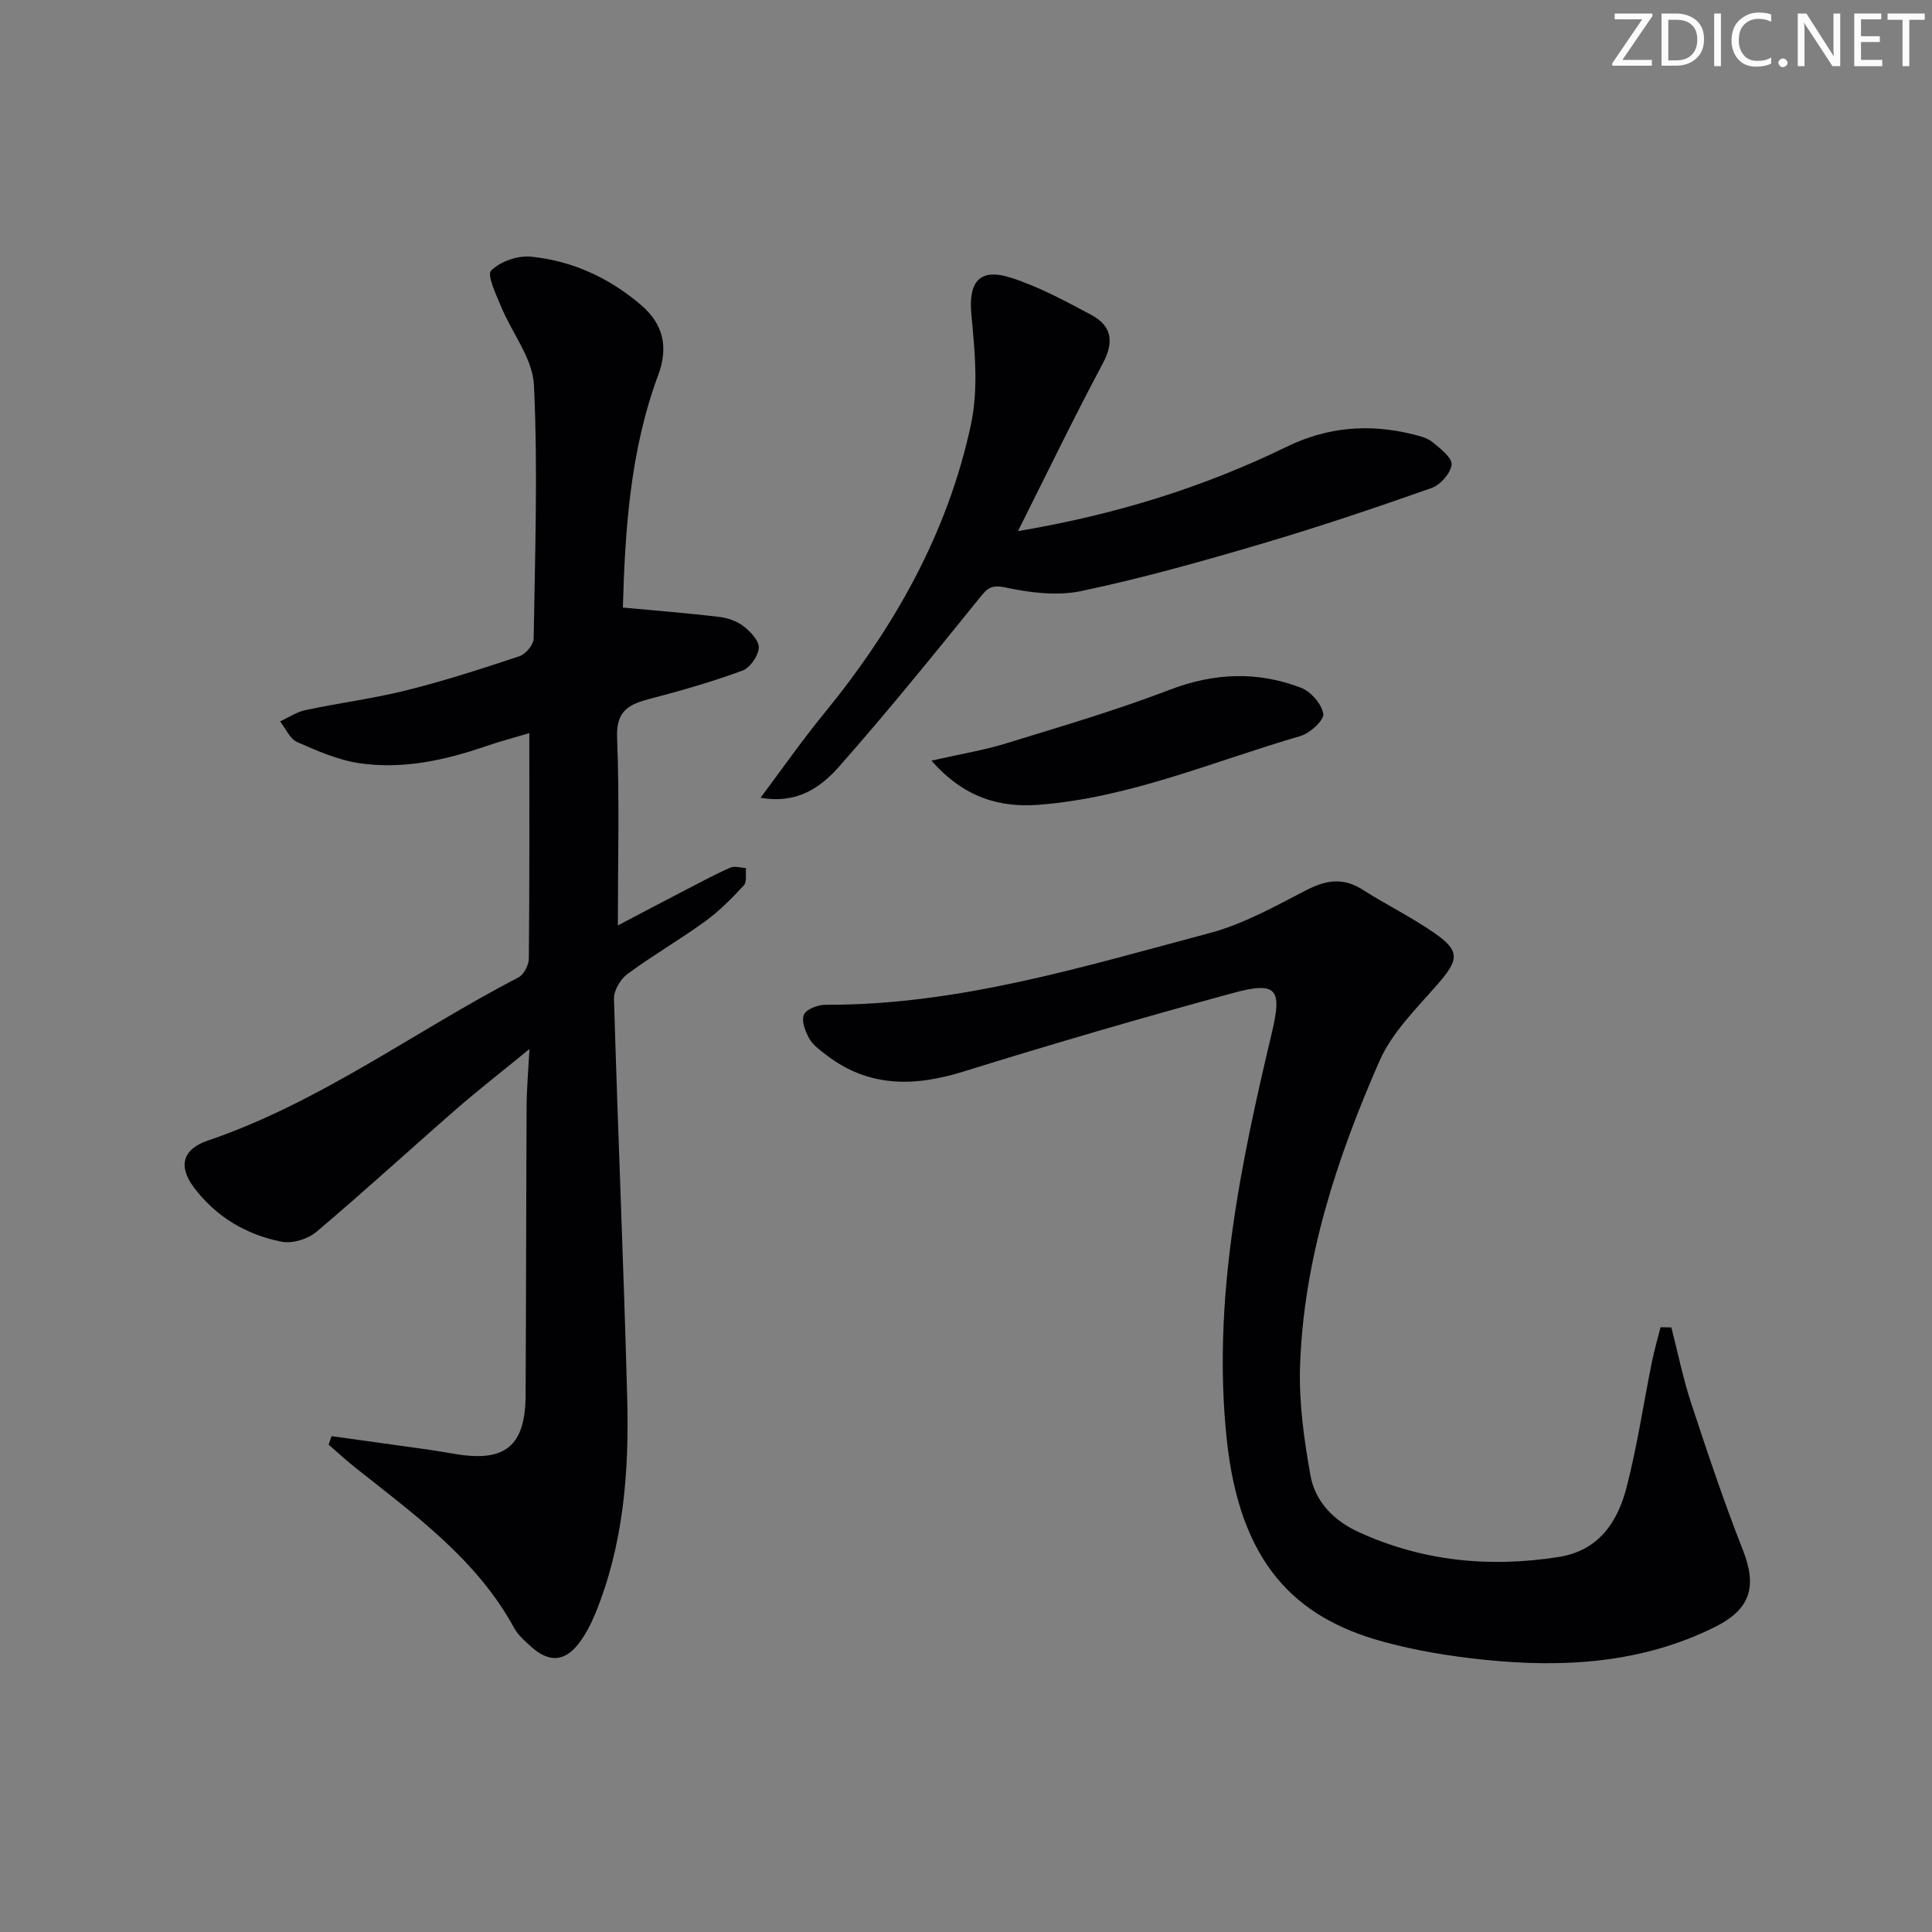
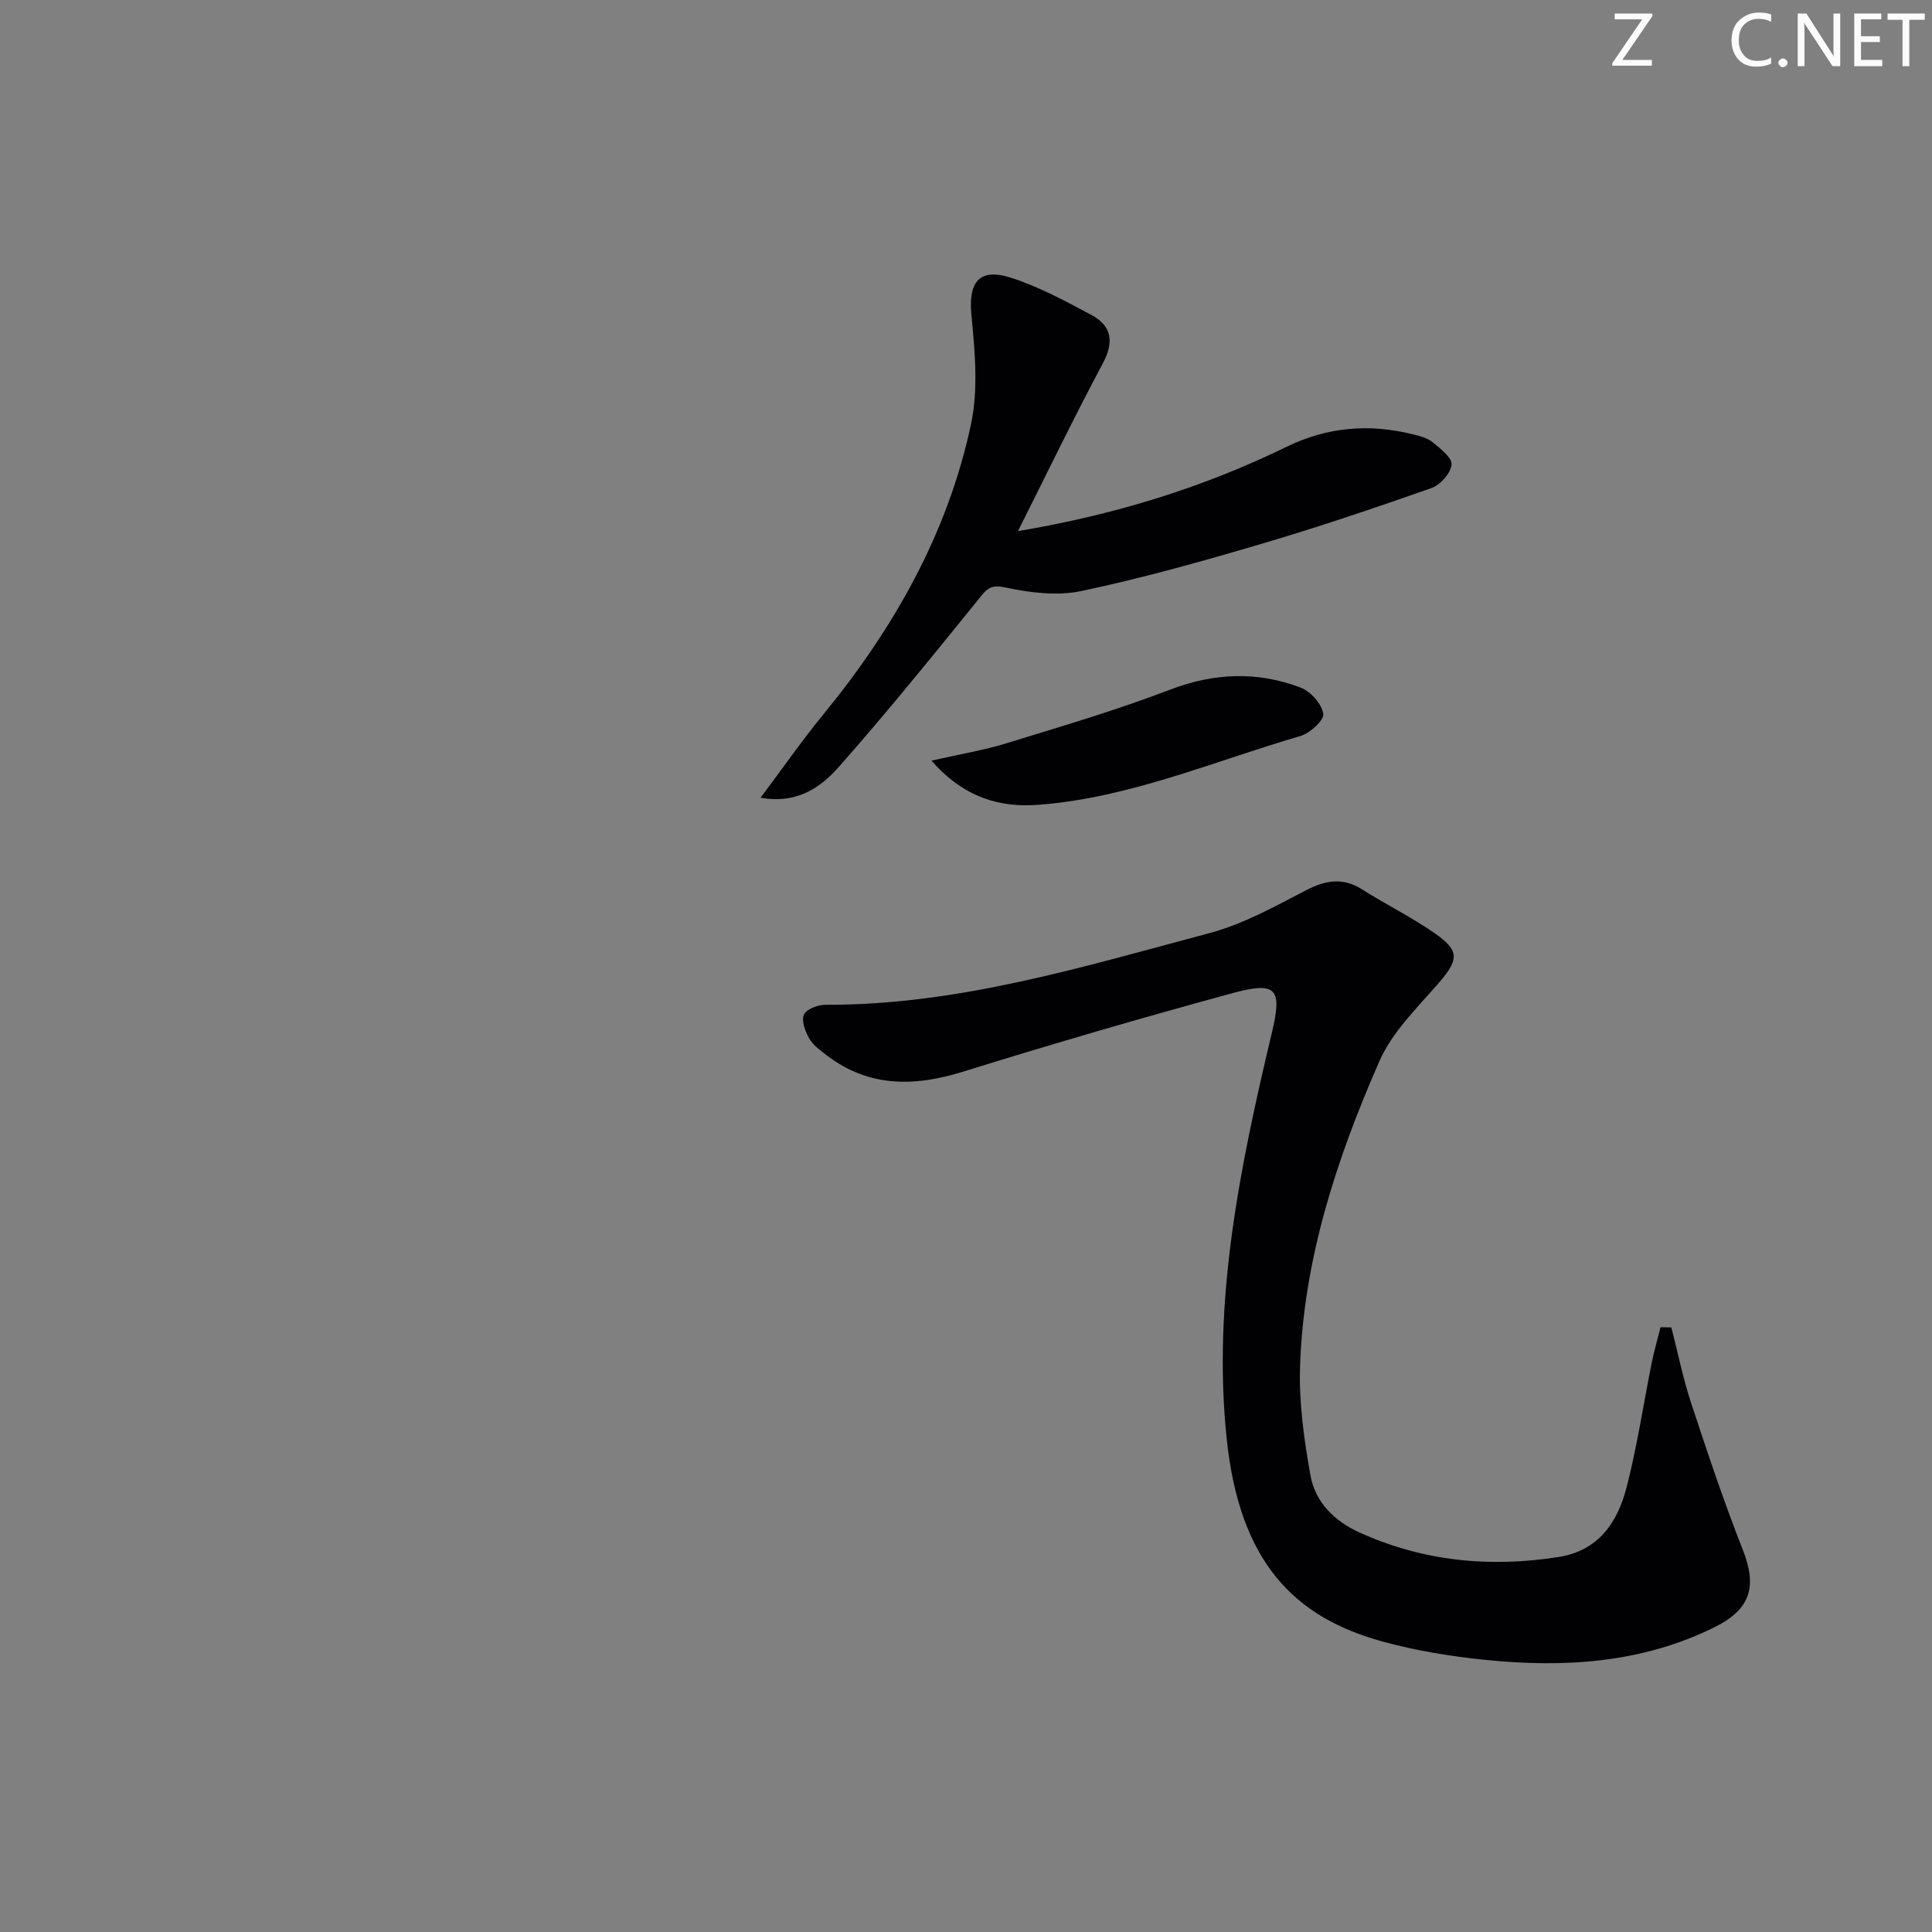
<svg xmlns="http://www.w3.org/2000/svg" enable-background="new 0 0 400 400" viewBox="0 0 400 400">
  <rect x="0" y="0" width="400" height="400" fill="#808080" stroke="none" />
  <g fill="#fafbfa">
    <path d="m342.2 3.2-6.3 9.2h6.1v1.2h-8.2v-.5l6.2-9.1h-5.7v-1.2h7.8v.4z" />
-     <path d="m344 13.7v-10.9h3.1c1.6 0 3 .5 4.1 1.4 1.1 1 1.6 2.2 1.6 3.9s-.5 3-1.6 4-2.5 1.5-4.2 1.5h-3zm1.4-9.6v8.4h1.6c1.4 0 2.5-.4 3.2-1.1.8-.8 1.2-1.8 1.2-3.2s-.4-2.4-1.2-3.1-1.8-1-3.1-1z" />
-     <path d="m356.3 2.8v10.9h-1.4v-10.9z" />
    <path d="m366.6 13.2c-.8.4-1.8.6-3 .6-1.6 0-2.8-.5-3.7-1.5s-1.4-2.3-1.4-3.9c0-1.7.5-3.2 1.6-4.2s2.4-1.6 4-1.6c1 0 1.9.1 2.6.4v1.5c-.8-.4-1.6-.6-2.6-.6-1.2 0-2.2.4-3 1.2s-1.1 1.9-1.1 3.3c0 1.3.4 2.3 1.1 3.1s1.6 1.1 2.8 1.1c1.1 0 2-.2 2.8-.7v1.3z" />
    <path d="m368.2 13c0-.3.1-.5.3-.6.2-.2.4-.3.6-.3.3 0 .5.1.7.3s.3.4.3.6-.1.5-.3.6c-.2.2-.4.3-.7.3s-.5-.1-.6-.3c-.2-.2-.3-.4-.3-.6z" />
    <path d="m381.1 13.7h-1.7l-5.5-8.4c-.2-.2-.3-.5-.4-.7 0 .2.1.8.1 1.5v7.6h-1.4v-10.9h1.8l5.3 8.3c.3.4.4.6.4.8 0-.3-.1-.8-.1-1.6v-7.5h1.4v10.9z" />
    <path d="m389.7 13.7h-5.8v-10.9h5.6v1.2h-4.2v3.5h3.9v1.2h-3.9v3.7h4.4z" />
    <path d="m398.4 4.1h-3.1v9.6h-1.4v-9.6h-3.1v-1.3h7.7v1.3z" />
  </g>
-   <path d="m68.64 297.34c6.81.95 13.63 1.88 20.44 2.85 1.81.26 3.6.59 5.41.88 10.16 1.66 14.27-1.76 14.33-12.17.11-19.99.11-39.99.21-59.98.02-3.45.33-6.89.59-11.73-5.68 4.65-10.56 8.44-15.21 12.49-9.66 8.42-19.11 17.1-28.9 25.36-1.77 1.49-4.95 2.48-7.16 2.05-7.37-1.43-13.68-5.2-18.23-11.28-3.29-4.4-2.27-7.91 2.87-9.65 23.23-7.89 42.85-22.64 64.35-33.8 1.12-.58 2.14-2.57 2.15-3.91.15-15.31.1-30.63.1-46.67-3.06.92-6.15 1.73-9.16 2.77-8.42 2.89-17.06 4.75-25.91 3.48-4.46-.64-8.81-2.55-12.99-4.39-1.52-.67-2.38-2.81-3.54-4.28 1.74-.8 3.41-1.95 5.24-2.34 6.98-1.48 14.09-2.39 21-4.12 7.88-1.97 15.64-4.48 23.35-7.05 1.28-.43 2.89-2.38 2.91-3.65.28-17.49.88-35.01.06-52.46-.26-5.52-4.56-10.81-6.82-16.29-1.02-2.47-2.95-6.53-2.05-7.43 1.9-1.88 5.49-3.15 8.22-2.88 8.6.84 16.31 4.41 22.89 10.07 4.51 3.88 5.64 8.64 3.5 14.4-5.88 15.8-6.88 32.34-7.33 48.18 7 .65 13.49 1.16 19.94 1.93 1.76.21 3.68.88 5.06 1.95 1.43 1.11 3.25 3.04 3.14 4.47-.13 1.7-1.82 4.13-3.4 4.71-6.22 2.28-12.61 4.13-19.03 5.8-4.33 1.13-7.14 2.4-6.91 8.01.51 12.78.16 25.59.16 38.94 4.59-2.41 9.51-5.01 14.45-7.57 2.94-1.52 5.86-3.1 8.89-4.41.88-.38 2.12.05 3.19.1-.12 1.22.22 2.86-.44 3.58-2.47 2.67-5.07 5.31-8 7.44-5.25 3.81-10.89 7.07-16.11 10.92-1.44 1.06-2.83 3.4-2.78 5.11.8 27.6 2.01 55.2 2.74 82.8.4 15.17-.76 30.24-6.62 44.53-.88 2.14-1.98 4.26-3.36 6.09-2.9 3.84-6.15 4.07-9.79.85-1.36-1.21-2.83-2.49-3.68-4.05-7.76-14.2-20.55-23.36-32.79-33.09-1.92-1.53-3.73-3.19-5.58-4.79.2-.61.4-1.19.6-1.77z" fill="#010104" />
  <path d="m346.04 274.83c1.34 5.21 2.4 10.52 4.08 15.62 3.36 10.22 6.78 20.44 10.72 30.45 2.97 7.55 1.64 12.26-5.8 15.96-15.14 7.52-31.3 8.47-47.71 6.78-7.08-.73-14.2-1.89-21.05-3.77-18.37-5.02-29.62-16.48-32.3-41.92-3.02-28.67 2.78-56.55 9.37-84.24 2.12-8.93.99-10.57-7.98-8.14-18.73 5.09-37.38 10.52-55.92 16.29-10.18 3.17-19.6 3.3-28.37-3.43-1.31-1.01-2.78-2.06-3.55-3.44-.82-1.46-1.65-3.68-1.08-4.93.53-1.15 2.91-2.04 4.48-2.03 27.47.1 53.43-7.92 79.55-14.86 6.96-1.85 13.5-5.53 19.97-8.87 4.09-2.11 7.63-2.67 11.65-.11 4.9 3.12 10.16 5.7 14.92 9.01 5.37 3.74 5.03 5.54.48 10.74-4.33 4.96-9.33 9.87-11.9 15.74-8.83 20.14-15.72 41.01-16.44 63.25-.24 7.5.83 15.14 2.16 22.56.98 5.47 4.92 9.41 10.02 11.73 13.22 6.04 27.07 7.38 41.35 5.14 8.32-1.31 12.22-7.23 14.08-14.44 2.2-8.5 3.48-17.23 5.22-25.85.49-2.45 1.2-4.86 1.81-7.28.74.01 1.49.02 2.24.04z" fill="#010104" />
  <path d="m210.76 109.96c20.2-3.4 38.36-9.05 55.6-17.45 8.52-4.15 17.14-4.82 26.16-2.59 1.43.35 3.02.75 4.11 1.65 1.6 1.31 4.06 3.23 3.9 4.64-.19 1.79-2.34 4.2-4.17 4.84-11.73 4.13-23.52 8.11-35.44 11.62-12.25 3.61-24.57 7.07-37.05 9.7-5 1.05-10.63.35-15.71-.74-3.07-.65-3.82.27-5.43 2.27-9.51 11.75-19.02 23.51-29.02 34.83-3.76 4.26-8.65 7.79-16.24 6.43 4.37-5.83 8.55-11.82 13.16-17.46 14.52-17.76 25.61-37.36 30.41-59.88 1.54-7.24.8-15.14.08-22.63-.65-6.78 1.6-9.82 8.25-7.67 5.76 1.86 11.21 4.81 16.58 7.68 4.25 2.28 4.75 5.59 2.37 10.05-5.95 11.14-11.44 22.51-17.56 34.71z" fill="#010104" />
  <path d="m192.85 157.48c5.97-1.36 10.81-2.14 15.45-3.57 11.36-3.5 22.8-6.85 33.88-11.1 9.2-3.52 18.15-3.87 27.15-.43 2.05.78 4.32 3.37 4.64 5.41.2 1.3-2.74 4.02-4.71 4.59-17.94 5.21-35.31 12.79-54.19 14.24-7.95.62-15.41-1.37-22.22-9.14z" fill="#010104" />
</svg>